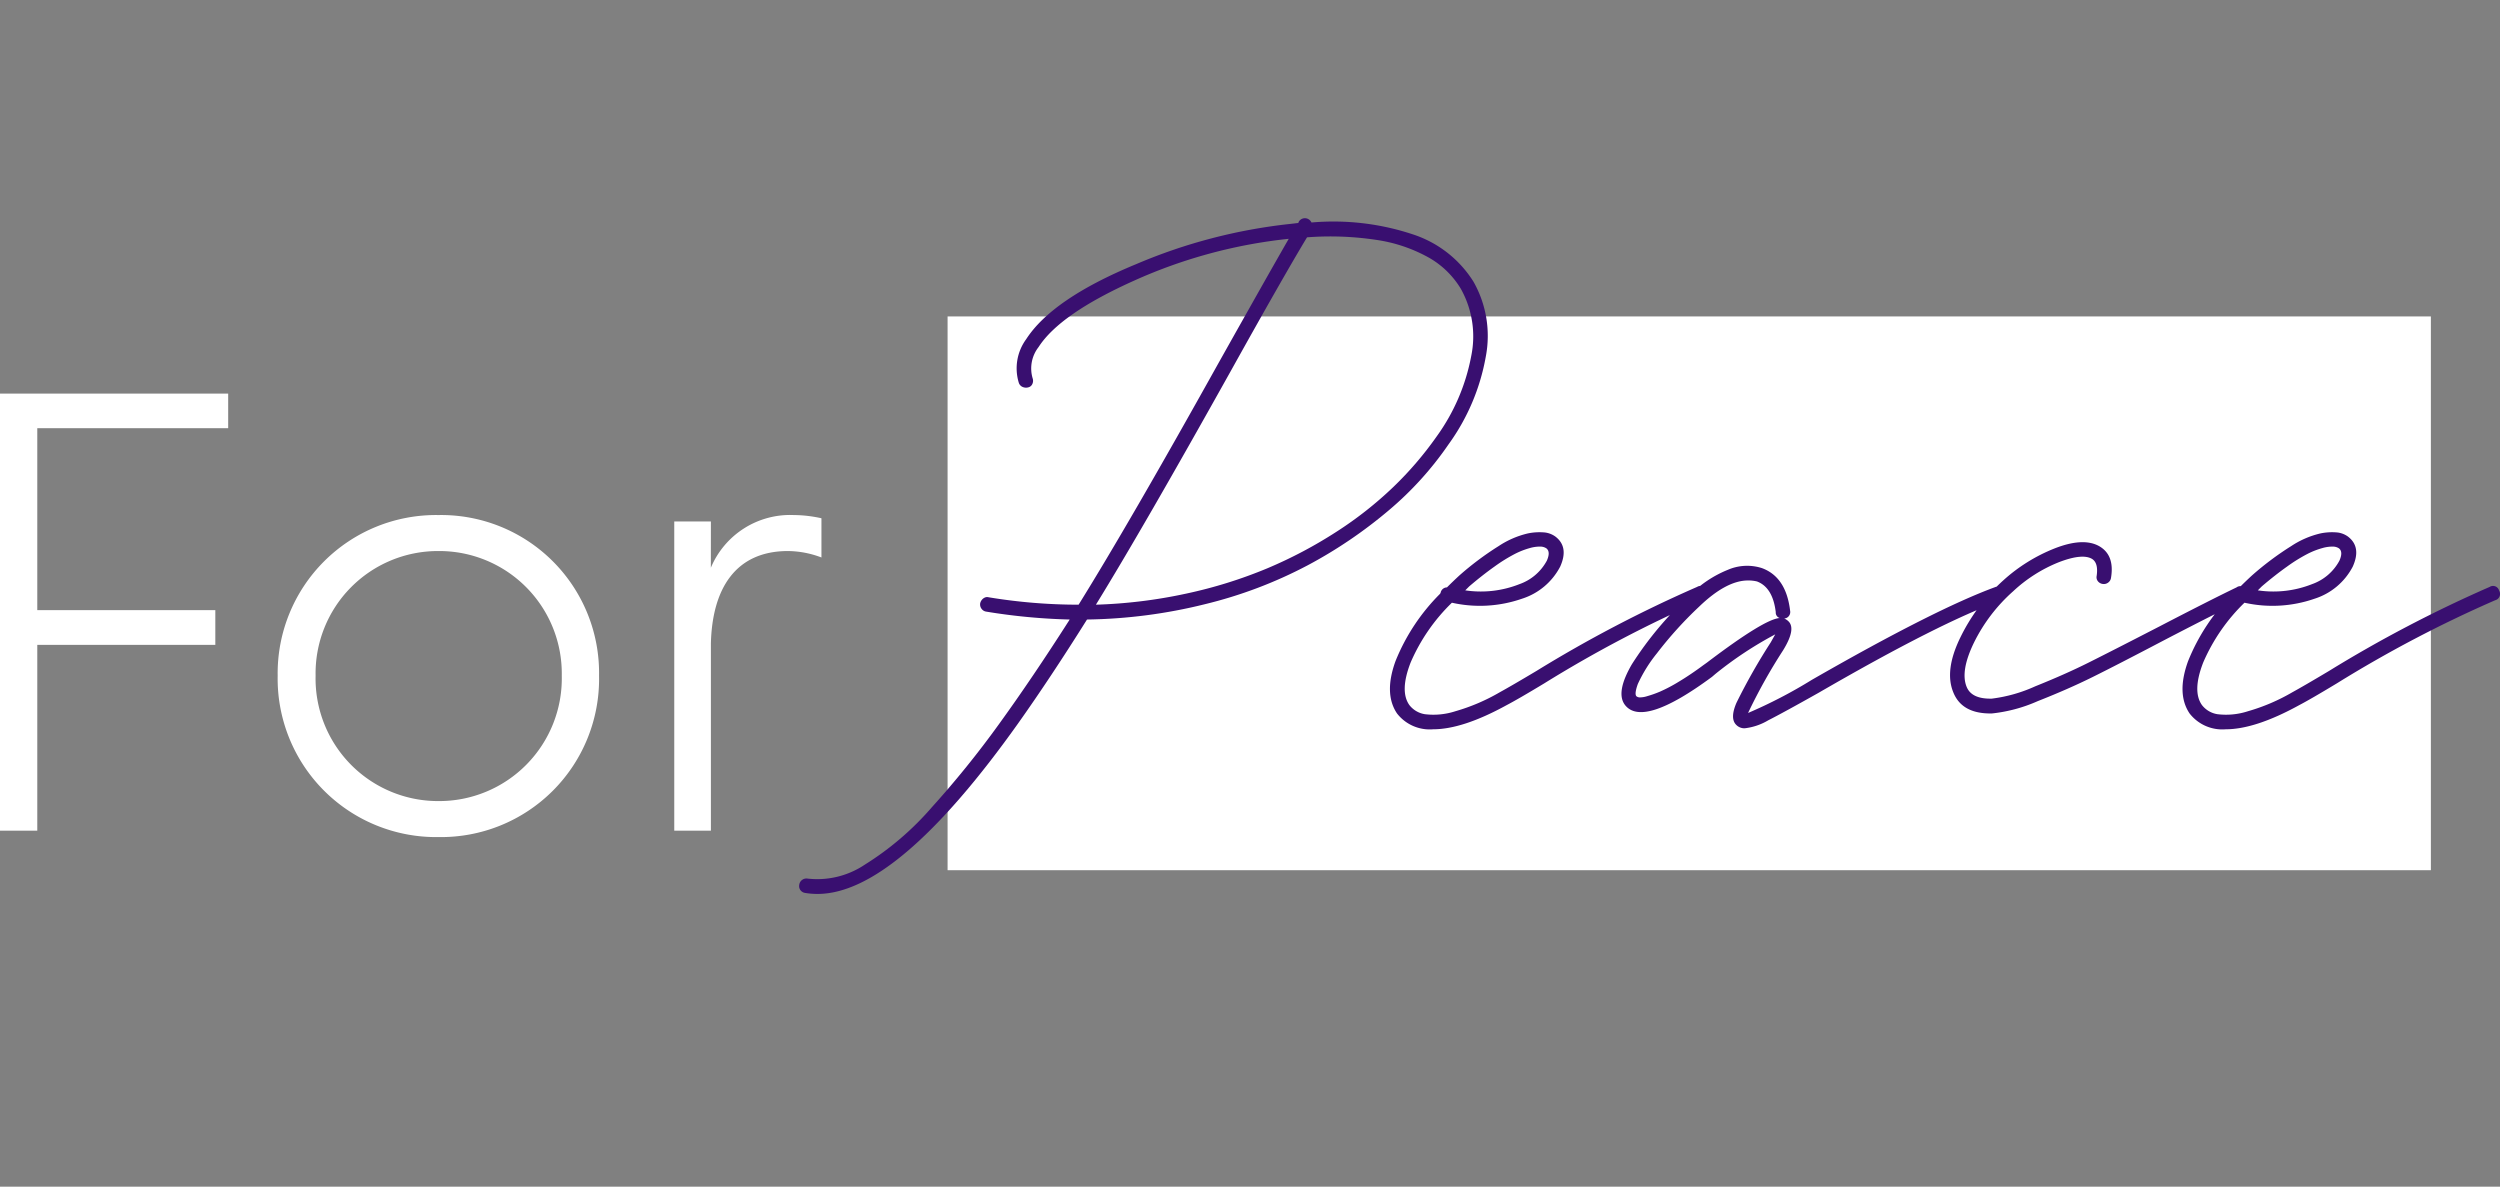
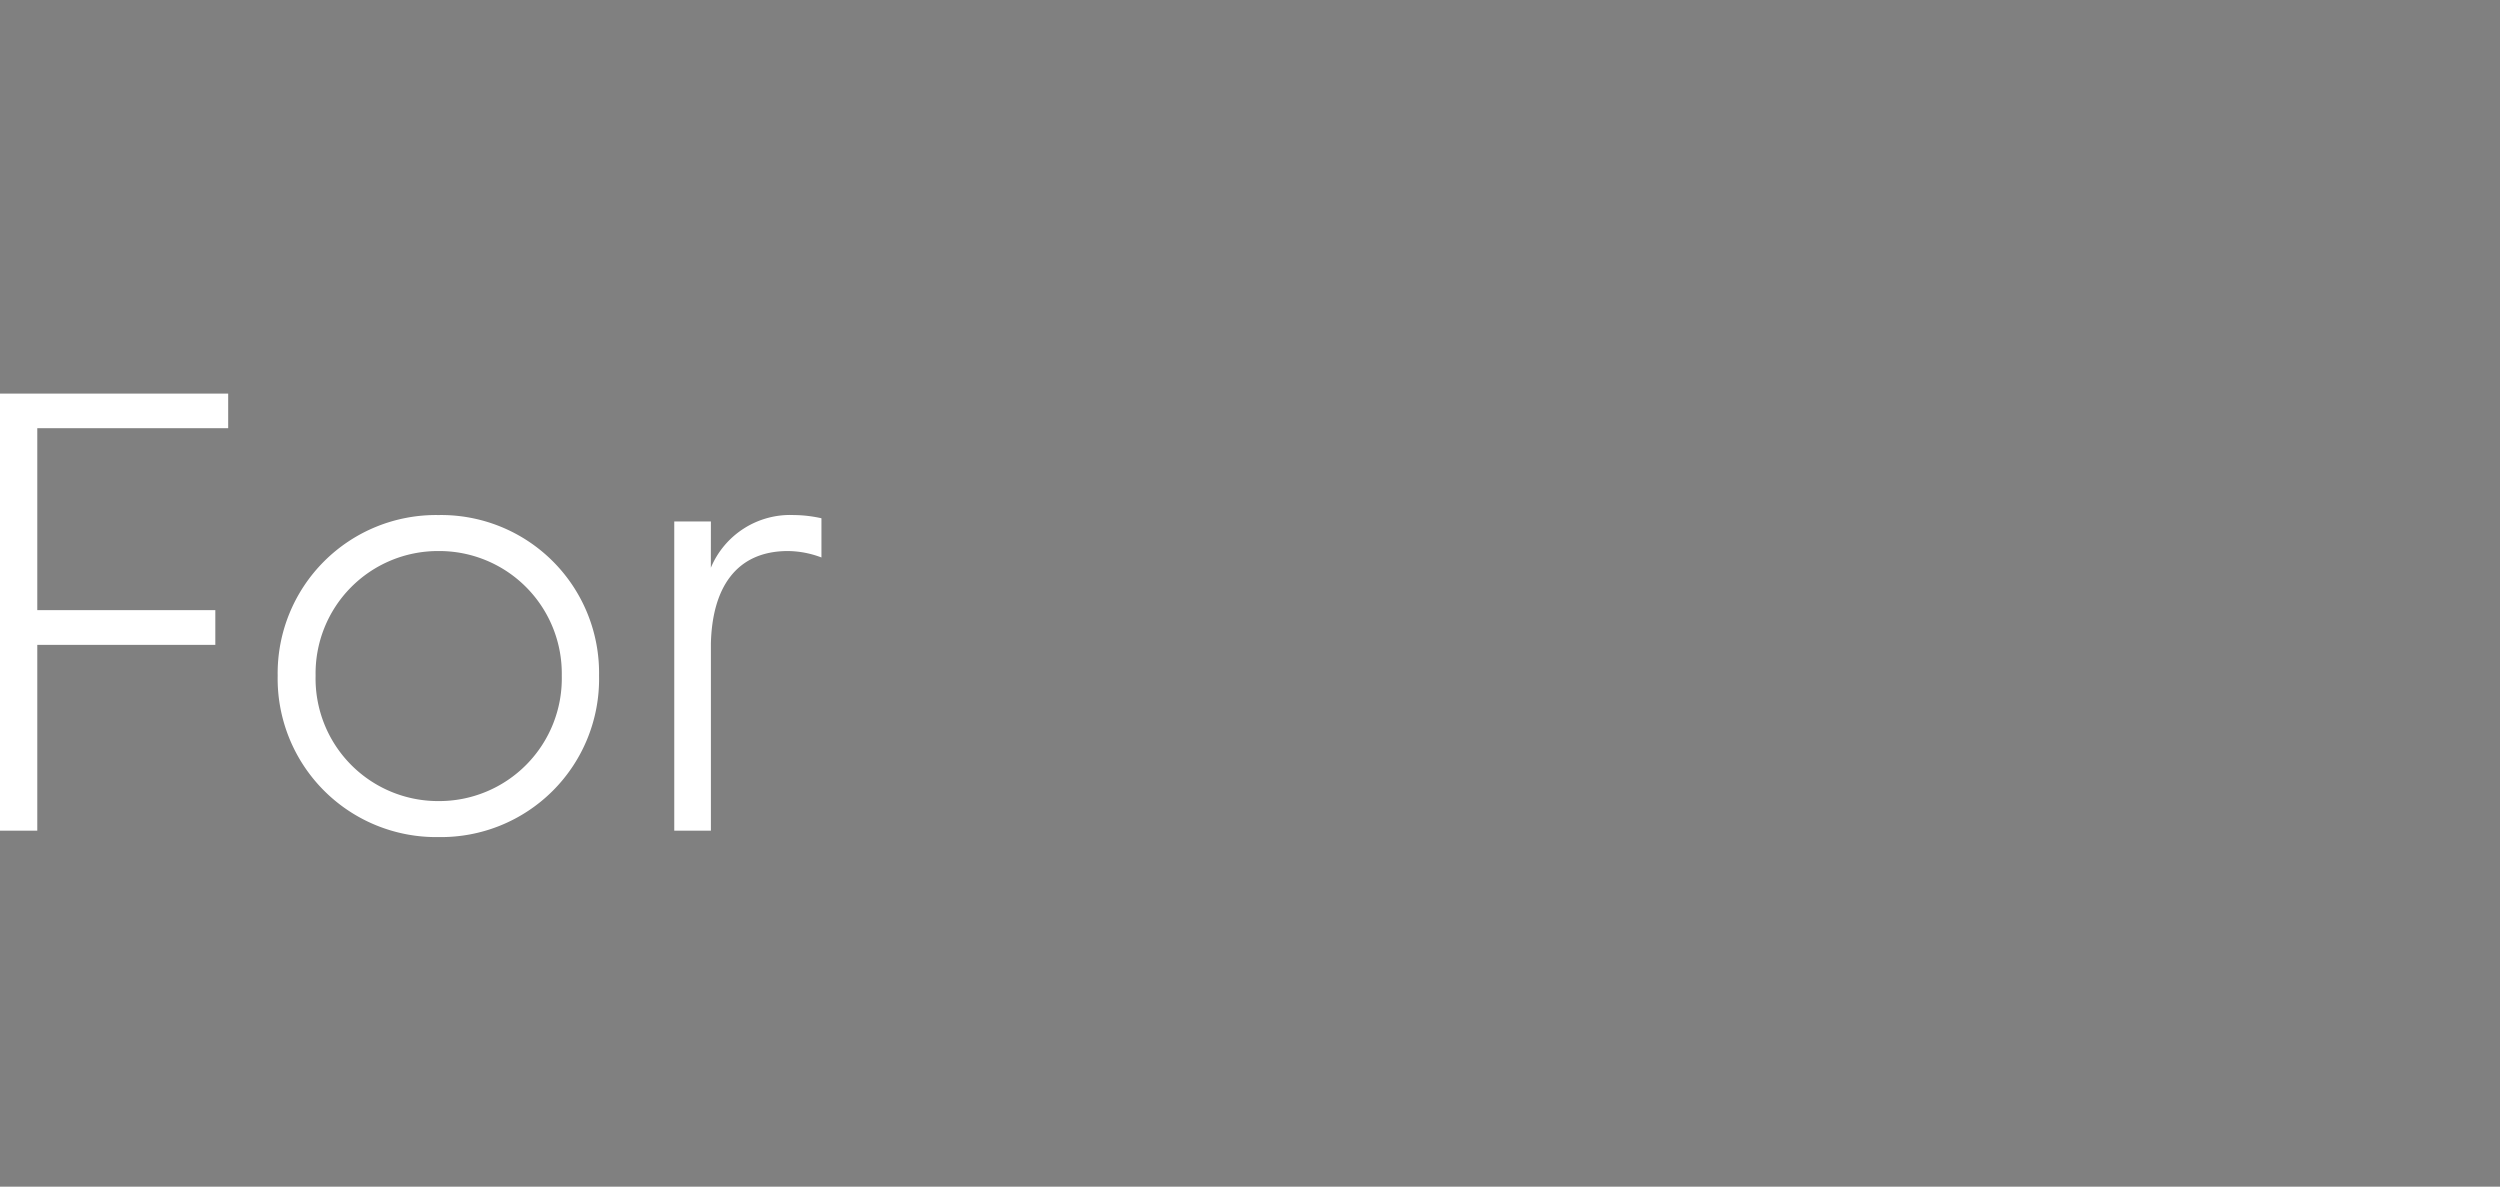
<svg xmlns="http://www.w3.org/2000/svg" width="252.815" height="120" viewBox="0 0 252.815 120">
  <rect x="0" y="0" width="252.815" height="120" fill="#808080" stroke="none" />
  <g id="グループ_11361" data-name="グループ 11361" transform="translate(-166.175 -2471)">
    <g id="グループ_11360" data-name="グループ 11360">
      <g id="グループ_11356" data-name="グループ 11356">
        <g id="グループ_10068" data-name="グループ 10068" transform="translate(-738 -11)">
          <path id="パス_14955" data-name="パス 14955" d="M27.95-18.785V-22.3H9.945v-18.4H29.25V-44.2H6.175V0h3.77V-18.785Zm6.305,3.12A16.027,16.027,0,0,0,50.505.65a15.988,15.988,0,0,0,16.25-16.315,15.973,15.973,0,0,0-16.25-16.25A16.012,16.012,0,0,0,34.255-15.665Zm3.835,0a12.376,12.376,0,0,1,12.415-12.61,12.39,12.39,0,0,1,12.48,12.61A12.405,12.405,0,0,1,50.505-2.99,12.391,12.391,0,0,1,38.09-15.665Zm39.975-15.6H74.36V0h3.705V-18.915c.13-5.525,2.47-9.36,7.8-9.36a9.765,9.765,0,0,1,3.38.65V-31.59a13.153,13.153,0,0,0-2.8-.325,8.69,8.69,0,0,0-8.385,5.33Z" transform="translate(898 2566)" fill="#fff" />
          <g id="グループ_9829" data-name="グループ 9829" transform="translate(994.942 2494.67)">
-             <rect id="長方形_4769" data-name="長方形 4769" width="150" height="56" transform="translate(5.058 19.33)" fill="#fff" />
-             <path id="パス_14956" data-name="パス 14956" d="M52.05-49.3a11.4,11.4,0,0,1,6.125,4.775,11.1,11.1,0,0,1,1.25,7.6A21.518,21.518,0,0,1,55.65-28.05a33.4,33.4,0,0,1-6.025,6.65A46.488,46.488,0,0,1,41.4-15.825,44.885,44.885,0,0,1,31.025-11.9,52.3,52.3,0,0,1,19.1-10.35Q15.4-4.45,12.1.2-.15,17.4-8.15,17.4a7.6,7.6,0,0,1-1.25-.1.73.73,0,0,1-.475-.275.688.688,0,0,1-.125-.55.714.714,0,0,1,.3-.5.719.719,0,0,1,.55-.125,8.627,8.627,0,0,0,5.8-1.425A29.667,29.667,0,0,0,3.35,8.7,98.352,98.352,0,0,0,10.2.225Q13.55-4.4,17.35-10.35a60.855,60.855,0,0,1-8.45-.8.7.7,0,0,1-.475-.3A.719.719,0,0,1,8.3-12a.867.867,0,0,1,.175-.35.792.792,0,0,1,.3-.225A.574.574,0,0,1,9.15-12.6a55.863,55.863,0,0,0,9.1.75q5.1-8.2,14.1-24.35,5.05-9,7.15-12.65a50.948,50.948,0,0,0-15.625,4.225Q16.35-41.25,14.2-37.9a3.509,3.509,0,0,0-.6,3.15.761.761,0,0,1-.025.575.6.6,0,0,1-.425.35.852.852,0,0,1-.575-.05A.681.681,0,0,1,12.2-34.3a4.989,4.989,0,0,1,.75-4.4q2.65-4.1,11.15-7.6a54.477,54.477,0,0,1,15.5-4.05q.45-.05.85-.1l.025-.025a.1.1,0,0,0,.025-.075.716.716,0,0,1,1.05-.25.755.755,0,0,1,.25.3A25.442,25.442,0,0,1,52.05-49.3Zm2.4,20.45a20.232,20.232,0,0,0,3.5-8.125A9.846,9.846,0,0,0,56.9-43.8,8.908,8.908,0,0,0,53.575-47,15.471,15.471,0,0,0,48.3-48.75,31.157,31.157,0,0,0,41.35-49q-2.3,3.8-7.7,13.5Q24.8-19.65,20-11.85a50.135,50.135,0,0,0,9.15-1.125,46.548,46.548,0,0,0,8.175-2.55,45.084,45.084,0,0,0,7-3.7,37.843,37.843,0,0,0,5.775-4.55A34.976,34.976,0,0,0,54.45-28.85ZM80.8-13.65a.633.633,0,0,1,.95.375.654.654,0,0,1-.4.975,125.55,125.55,0,0,0-16,8.4q-2.65,1.6-3.8,2.2Q57.1.75,54.1.75a4.188,4.188,0,0,1-3.65-1.6q-1.35-2-.15-5.3a20.334,20.334,0,0,1,4.5-6.8.044.044,0,0,1,.05-.05.666.666,0,0,1,.65-.6q.6-.6,1.25-1.2a30.208,30.208,0,0,1,3.975-2.975A9.1,9.1,0,0,1,63.65-19.05a5.753,5.753,0,0,1,1.775-.1,2.283,2.283,0,0,1,1.025.4q1.4,1.05.5,3.05a6.606,6.606,0,0,1-3.875,3.25,12.94,12.94,0,0,1-7.075.4A18.767,18.767,0,0,0,51.825-6Q50.7-3.1,51.7-1.7a2.457,2.457,0,0,0,1.575.925,7.167,7.167,0,0,0,3.075-.3A19.65,19.65,0,0,0,60.85-3q1.1-.6,3.7-2.15A131.286,131.286,0,0,1,80.8-13.65ZM57.75-13.7l-.4.4a10.617,10.617,0,0,0,5.475-.625A5.047,5.047,0,0,0,65.6-16.3q.4-.9-.05-1.25a1.115,1.115,0,0,0-.6-.175,3.63,3.63,0,0,0-1.075.15,7.939,7.939,0,0,0-1.525.6A16.383,16.383,0,0,0,60.3-15.7Q59.1-14.85,57.75-13.7Zm53.825.075a.681.681,0,0,1,.375.425.761.761,0,0,1-.025.575.681.681,0,0,1-.425.375q-6.05,2.15-18.4,9.3-3.55,2-5.125,2.8A5.978,5.978,0,0,1,85.6.65,1.157,1.157,0,0,1,84.75.3q-.65-.65.025-2.225A60.924,60.924,0,0,1,88.25-8.05q.25-.45.45-.8a37.759,37.759,0,0,0-6.05,4l-.35.3q-6.9,5.1-8.75,2.9Q72.5-2.9,74.2-5.825A35.027,35.027,0,0,1,80-12.75a11.4,11.4,0,0,1,3.9-2.625,4.9,4.9,0,0,1,3.45-.175q2.45.9,2.85,4.3a.658.658,0,0,1-.6.8,1.174,1.174,0,0,1,.4.25q.85.75-.5,2.95A55.459,55.459,0,0,0,85.95-.9,48.558,48.558,0,0,0,92.4-4.25q12.45-7.15,18.6-9.4A.761.761,0,0,1,111.575-13.625ZM81.8-6q5.8-4.4,7.35-4.5a.583.583,0,0,1-.4-.6q-.3-2.5-1.9-3.1a3.718,3.718,0,0,0-.9-.1q-2.2,0-4.95,2.65a39.145,39.145,0,0,0-4.275,4.725,14.641,14.641,0,0,0-1.925,3.1q-.35.975-.15,1.225a.534.534,0,0,0,.325.125A2.437,2.437,0,0,0,75.75-2.6a10.927,10.927,0,0,0,1.275-.45,15.687,15.687,0,0,0,1.9-1q1.175-.7,2.525-1.7Zm53.55-7.6a.626.626,0,0,1,.975.325A.636.636,0,0,1,136-12.3q-2.6,1.25-7.8,3.95-4.95,2.6-7.425,3.825T115.25-2.1A15.4,15.4,0,0,1,110.6-.85h-.15q-2.9,0-3.75-2.15-.9-2.2.7-5.5a18.947,18.947,0,0,1,4.35-5.8,17.1,17.1,0,0,1,5.225-3.25q2.825-1.1,4.425-.25,1.65.9,1.25,3.25a.7.7,0,0,1-.3.475.719.719,0,0,1-.55.125.73.73,0,0,1-.475-.275.646.646,0,0,1-.125-.525q.2-1.35-.5-1.75-1-.55-3.375.375A14.846,14.846,0,0,0,112.75-13.2a16.931,16.931,0,0,0-3.95,5.175q-1.4,2.875-.75,4.475.5,1.25,2.55,1.2A15.086,15.086,0,0,0,115-3.6q3-1.2,5.4-2.4t7.15-3.65Q132.75-12.35,135.35-13.6Zm25.6-.05a.633.633,0,0,1,.95.375.654.654,0,0,1-.4.975,125.55,125.55,0,0,0-16,8.4q-2.65,1.6-3.8,2.2Q137.25.75,134.25.75a4.188,4.188,0,0,1-3.65-1.6q-1.35-2-.15-5.3a20.334,20.334,0,0,1,4.5-6.8A.044.044,0,0,1,135-13a.666.666,0,0,1,.65-.6q.6-.6,1.25-1.2a30.207,30.207,0,0,1,3.975-2.975A9.1,9.1,0,0,1,143.8-19.05a5.753,5.753,0,0,1,1.775-.1,2.283,2.283,0,0,1,1.025.4q1.4,1.05.5,3.05a6.606,6.606,0,0,1-3.875,3.25,12.94,12.94,0,0,1-7.075.4A18.767,18.767,0,0,0,131.975-6q-1.125,2.9-.125,4.3a2.457,2.457,0,0,0,1.575.925,7.167,7.167,0,0,0,3.075-.3A19.65,19.65,0,0,0,141-3q1.1-.6,3.7-2.15A131.286,131.286,0,0,1,160.95-13.65ZM137.9-13.7l-.4.4a10.616,10.616,0,0,0,5.475-.625A5.047,5.047,0,0,0,145.75-16.3q.4-.9-.05-1.25a1.115,1.115,0,0,0-.6-.175,3.63,3.63,0,0,0-1.075.15,7.939,7.939,0,0,0-1.525.6,16.383,16.383,0,0,0-2.05,1.275Q139.25-14.85,137.9-13.7Z" transform="translate(0.058 60.33)" fill="#390f70" />
-           </g>
+             </g>
        </g>
-         <rect id="長方形_5423" data-name="長方形 5423" width="36" height="120" transform="translate(361 2471)" fill="none" />
      </g>
    </g>
  </g>
</svg>